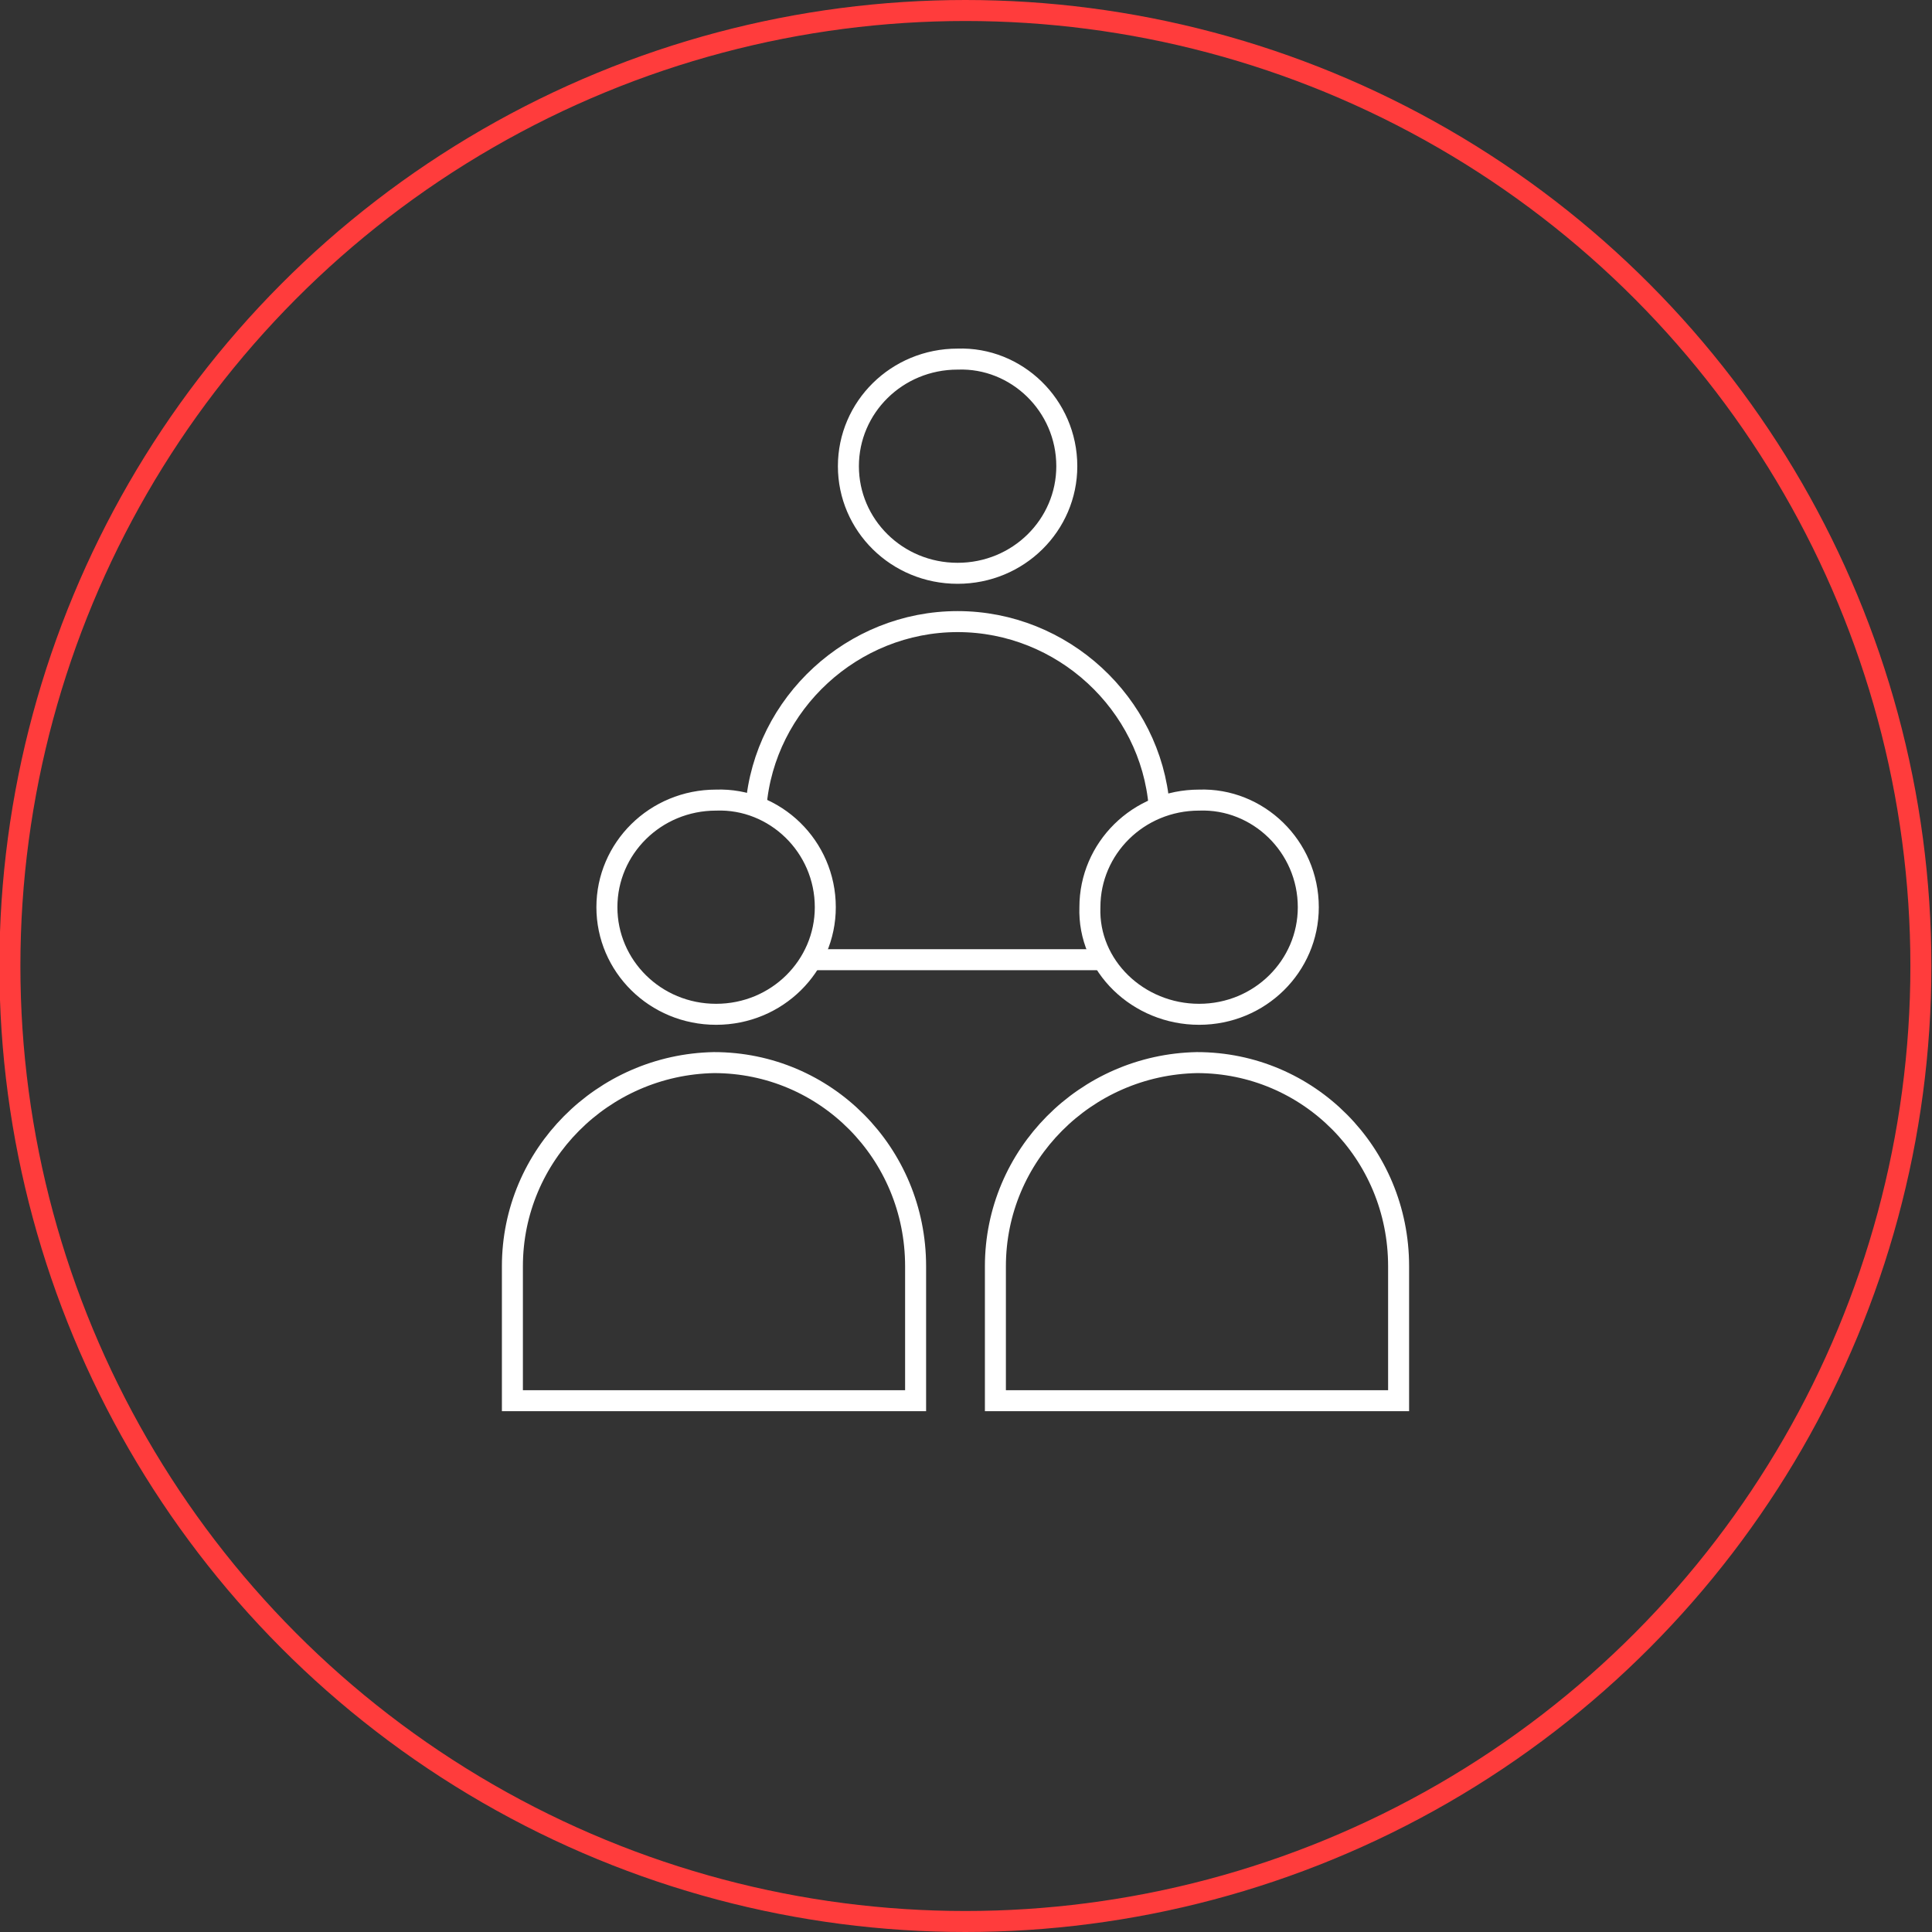
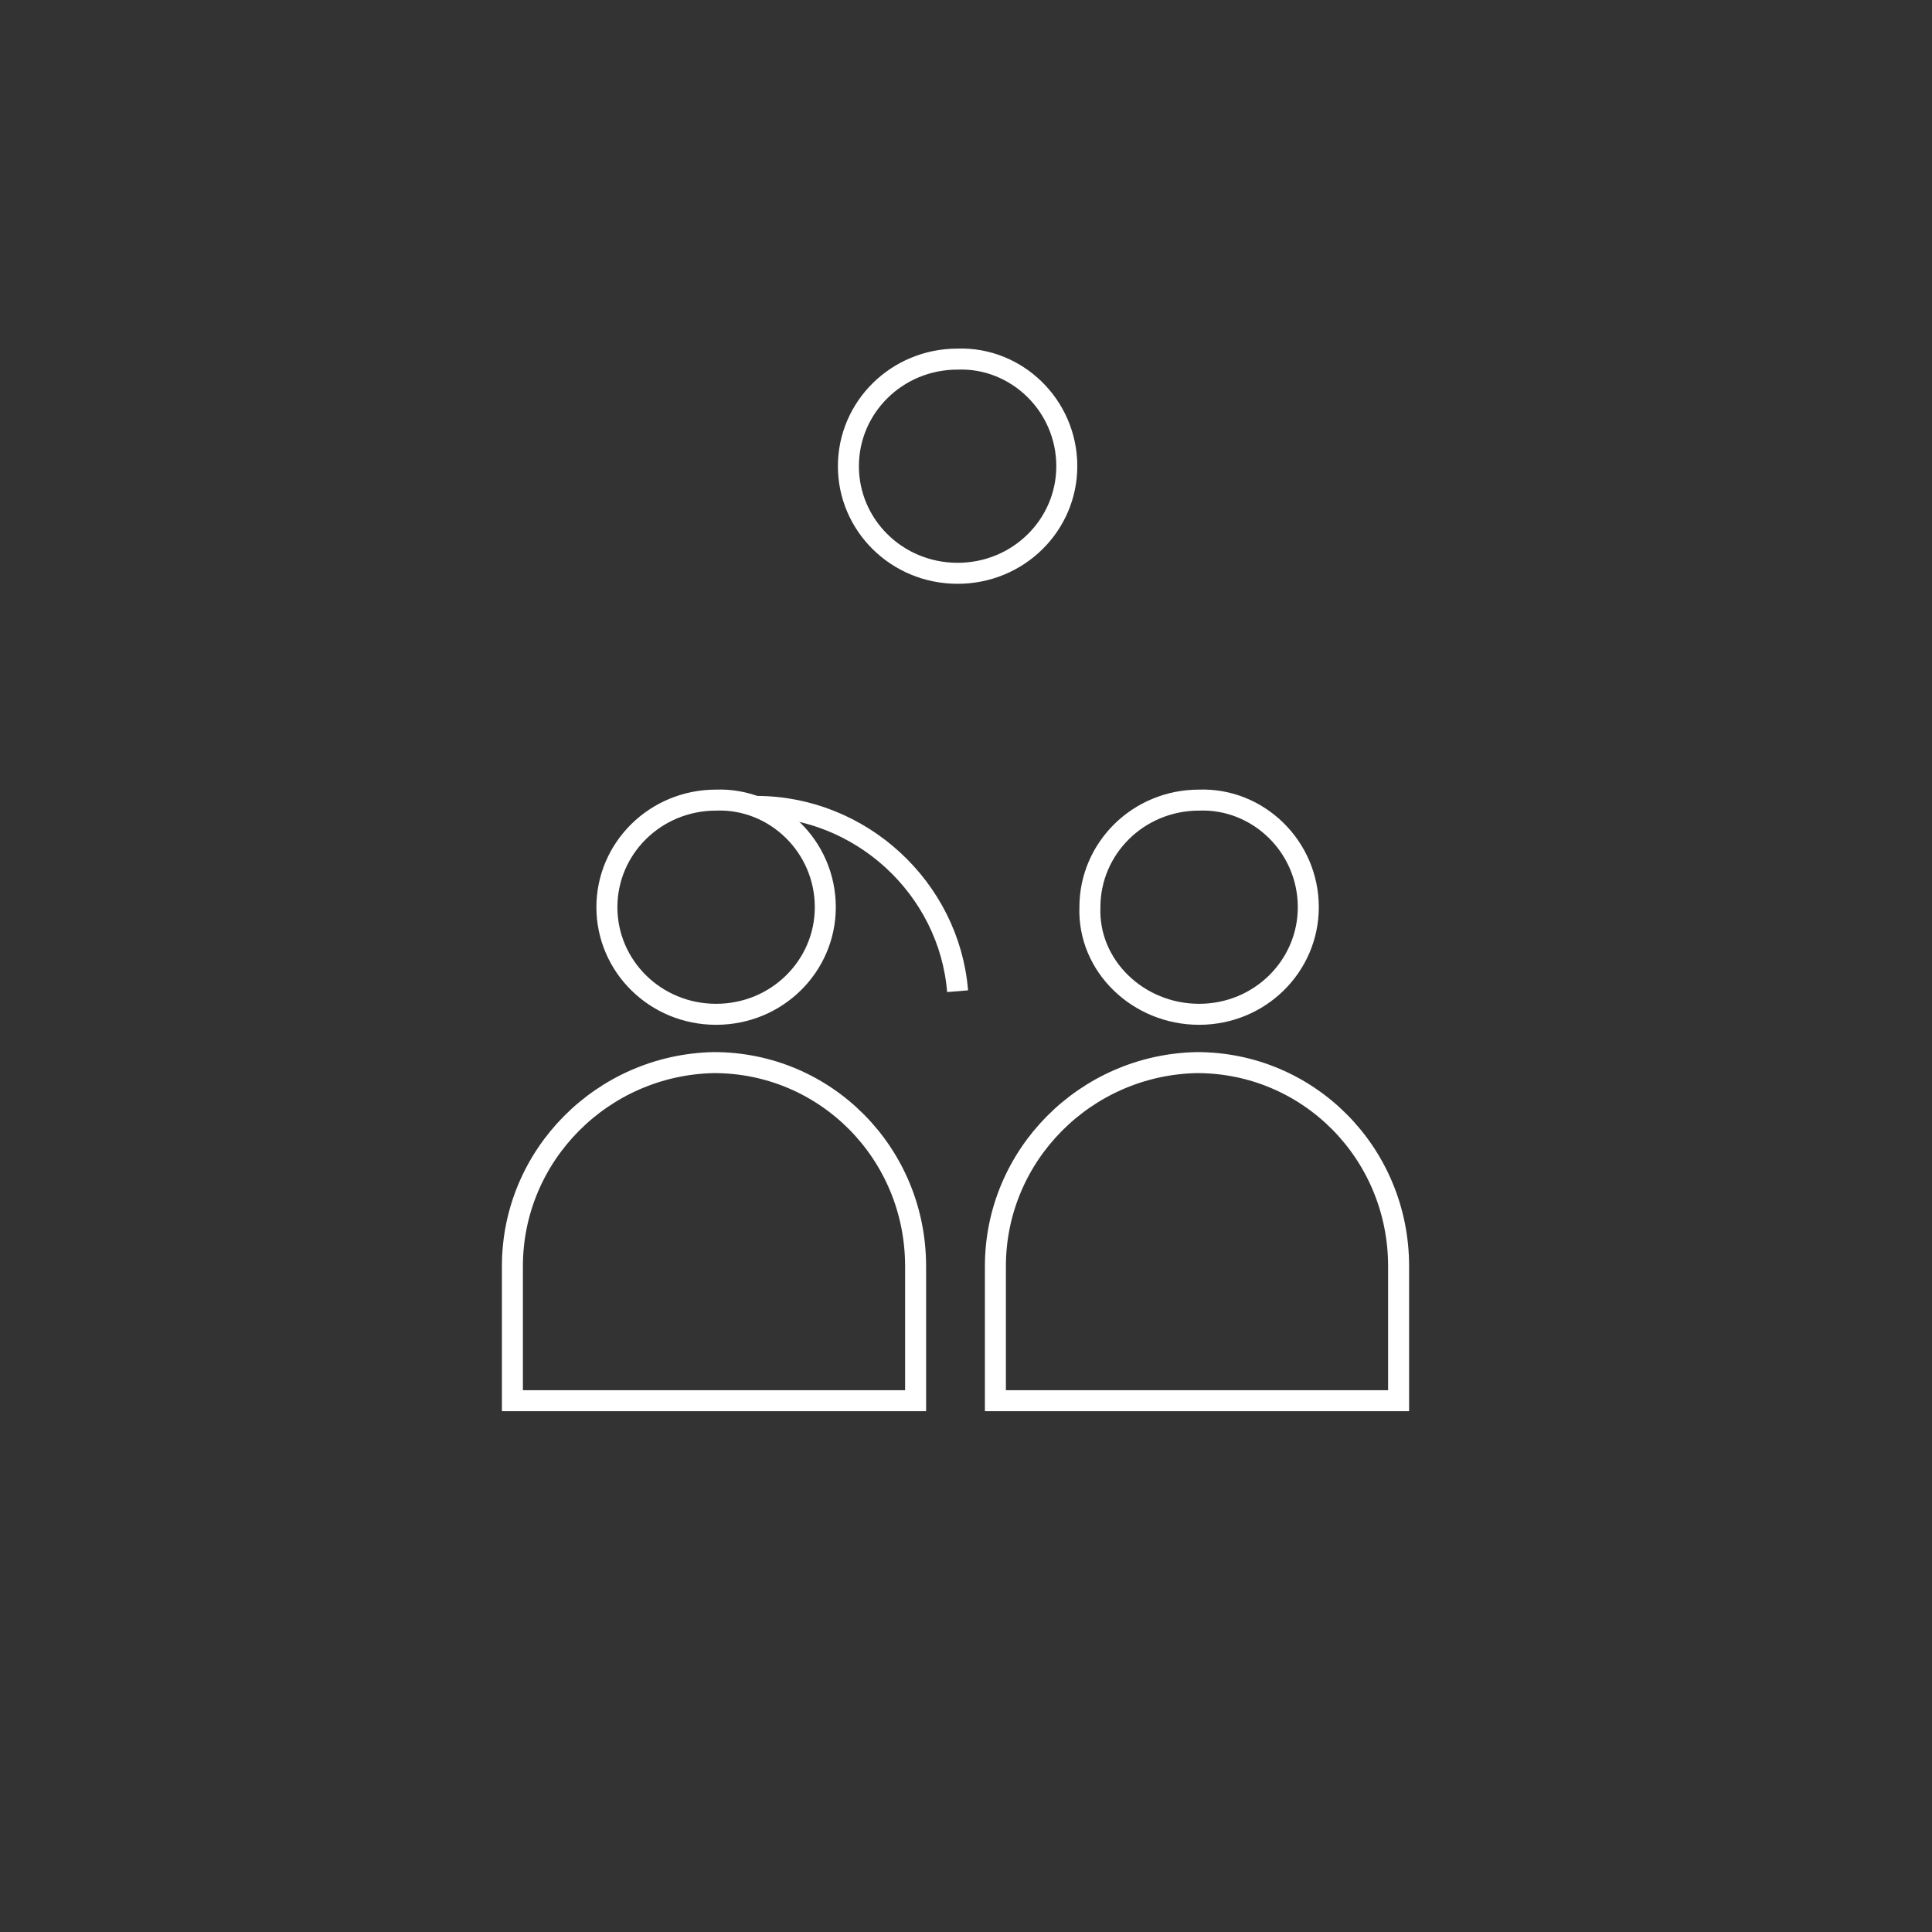
<svg xmlns="http://www.w3.org/2000/svg" version="1.1" id="Ebene_1" x="0px" y="0px" width="92px" height="92px" viewBox="0 0 92 92" style="enable-background:new 0 0 92 92;" xml:space="preserve">
  <rect x="0" y="0" width="92" height="92" fill="#333333" stroke="none" />
  <style type="text/css">
	.st0{fill:none;stroke:#FFFFFF;}
	.st1{fill:none;stroke:#FF3C3C;}
	.st2{fill:none;stroke:#FFFFFF;stroke-miterlimit:10;}
</style>
  <path id="Pfad_9448" class="st0" d="M34.1,48.3c2.9,0,5.2-2.3,5.2-5.1c0-2.9-2.4-5.2-5.2-5.1c-2.9,0-5.2,2.3-5.2,5.1c0,0,0,0,0,0  C28.9,46,31.2,48.3,34.1,48.3C34.1,48.3,34.1,48.3,34.1,48.3" />
  <path id="Pfad_9452" class="st0" d="M57.1,48.3c2.9,0,5.2-2.3,5.2-5.1c0-2.9-2.4-5.2-5.2-5.1c-2.9,0-5.2,2.3-5.2,5.1c0,0,0,0,0,0  C51.8,46,54.2,48.3,57.1,48.3C57.1,48.3,57.1,48.3,57.1,48.3" />
  <g id="Ellipse_30" transform="translate(286.571 6692)">
-     <circle id="Ellipse_45" class="st1" cx="-240.6" cy="-6646" r="45.5" />
-   </g>
-   <path id="Pfad_9442_00000138542390103298005950000002450653128581509260_" class="st0" d="M36,38.4c0.4-4.9,4.6-8.8,9.6-8.8  c5,0,9.2,3.9,9.6,8.8" />
-   <path id="Pfad_9442_00000147915284171380633810000005809455442422845057_" class="st0" d="M52.5,45.7l-13.9,0" />
+     </g>
+   <path id="Pfad_9442_00000138542390103298005950000002450653128581509260_" class="st0" d="M36,38.4c5,0,9.2,3.9,9.6,8.8" />
  <path id="Pfad_9444" class="st0" d="M45.6,27.3c2.9,0,5.2-2.3,5.2-5.1c0-2.9-2.4-5.2-5.2-5.1c-2.9,0-5.2,2.3-5.2,5.1c0,0,0,0,0,0  C40.4,25,42.7,27.3,45.6,27.3C45.6,27.3,45.6,27.3,45.6,27.3" />
  <path id="Pfad_9446" class="st2" d="M24.4,66.7v-6.4c0-5.3,4.3-9.6,9.6-9.7c5.3,0,9.6,4.3,9.6,9.7v6.4L24.4,66.7z" />
  <path id="Pfad_9450" class="st2" d="M47.4,66.7v-6.4c0-5.3,4.3-9.6,9.6-9.7c5.3,0,9.6,4.3,9.6,9.7v6.4L47.4,66.7z" />
</svg>